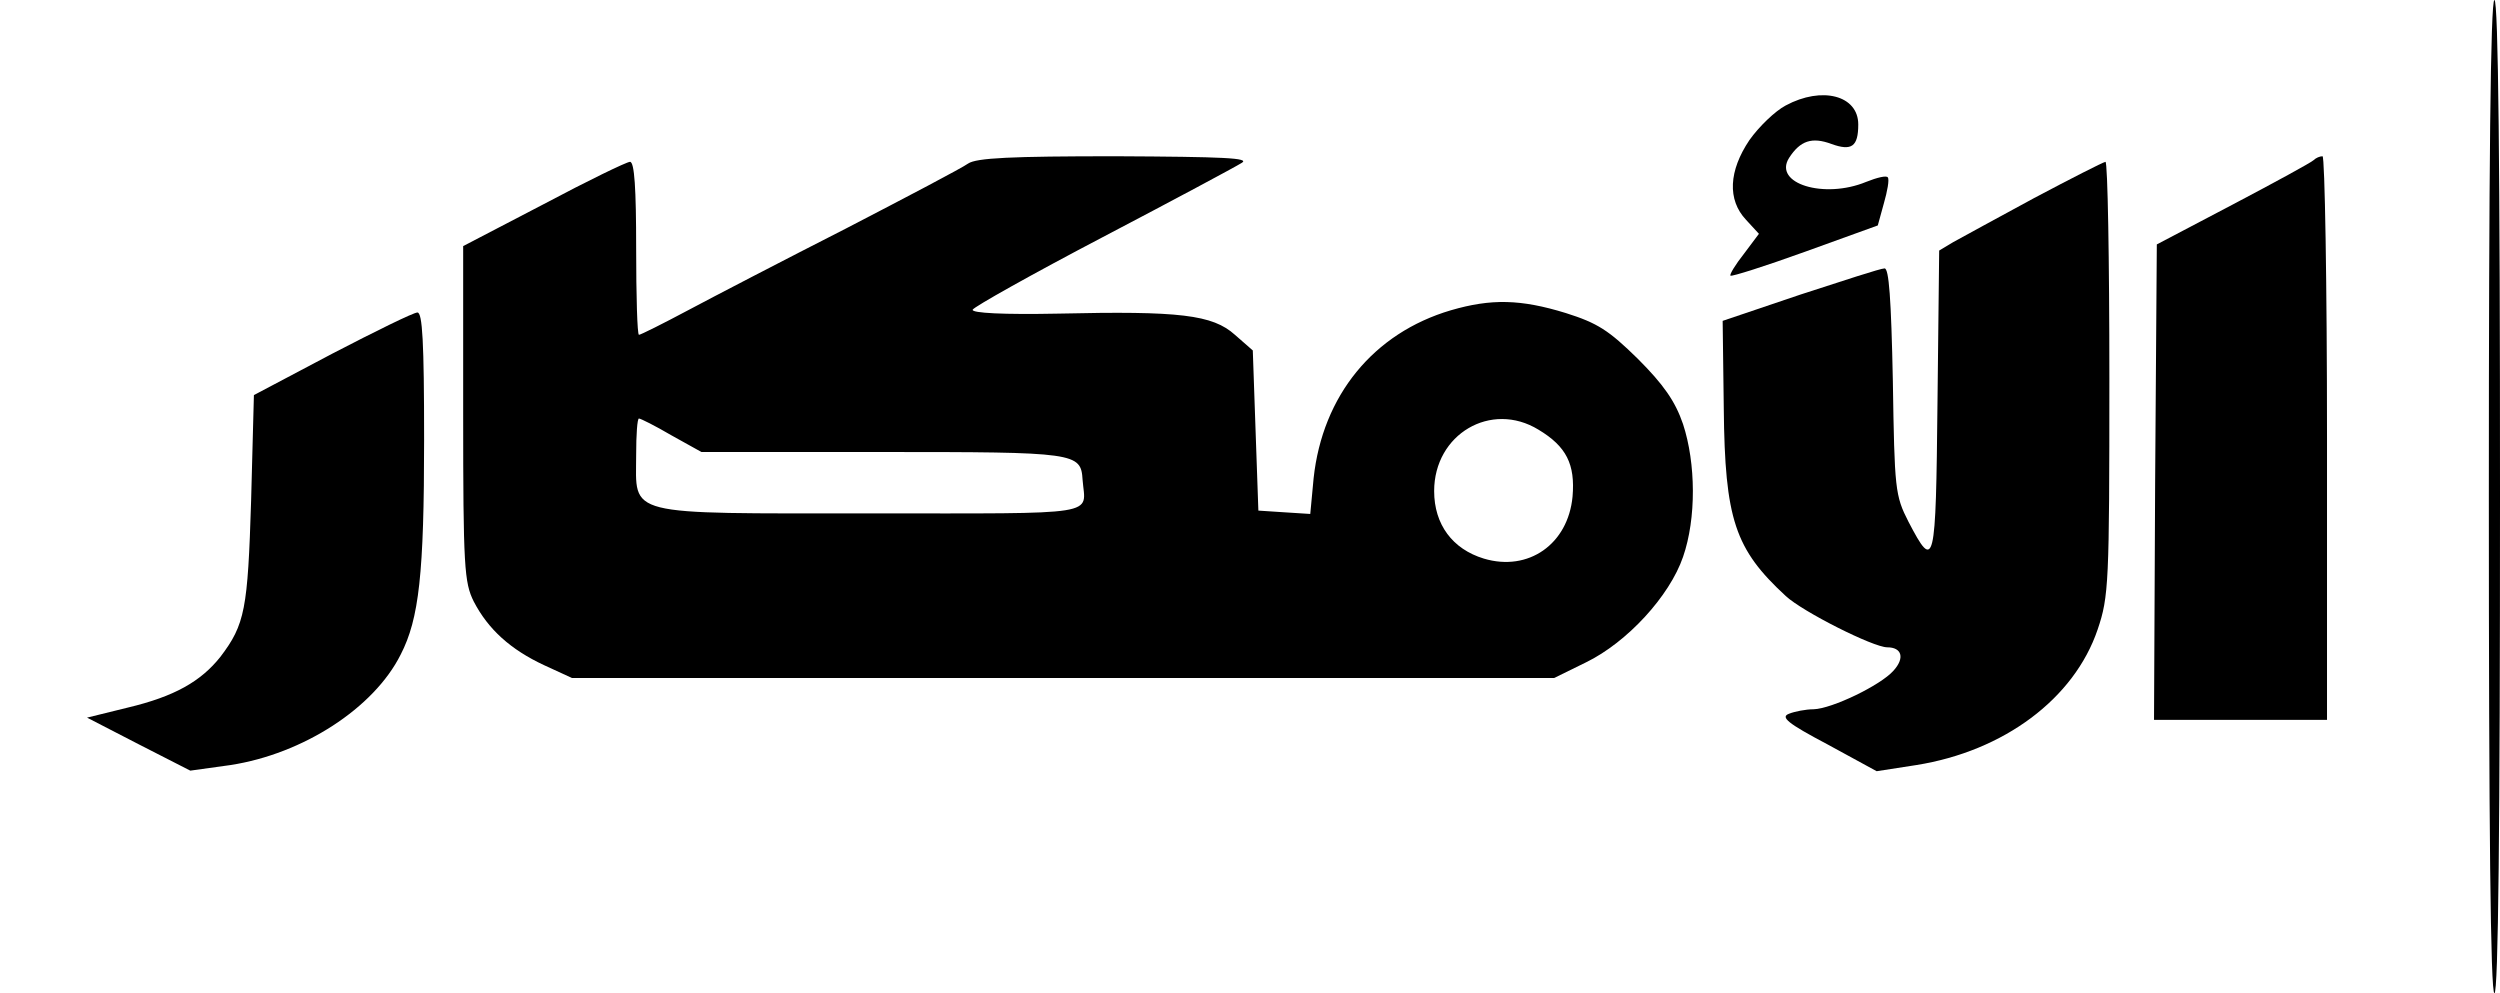
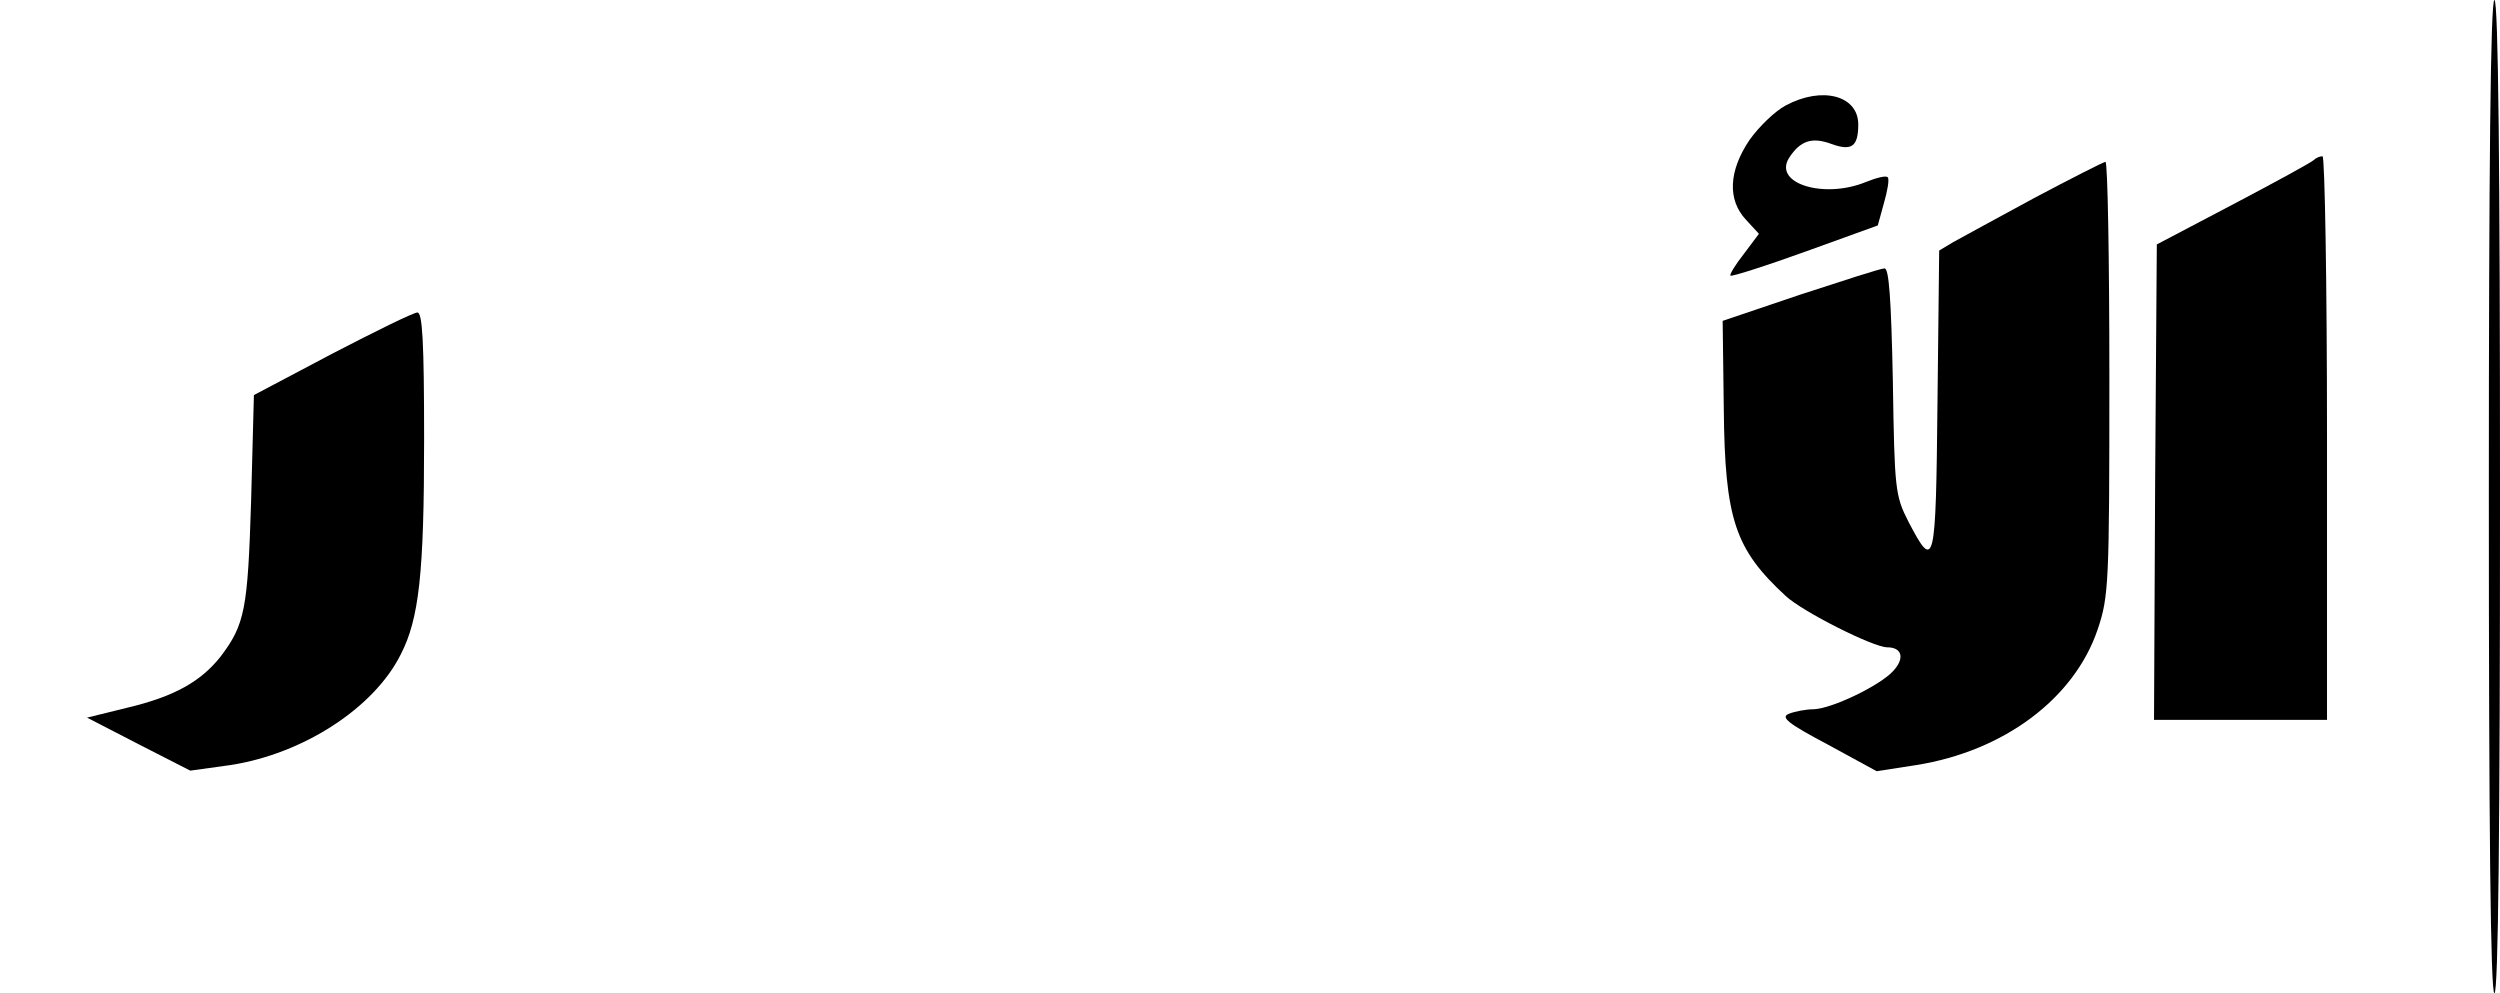
<svg xmlns="http://www.w3.org/2000/svg" version="1.0" width="448pt" height="178pt" viewBox="0 0 448 178" preserveAspectRatio="xMidYMid meet">
  <g transform="translate(0,178) scale(0.1,-0.1)" fill="#000000" stroke="none">
    <path d="M4460 890 c0 -587 3 -890 10 -890 7 0 10 303 10 890 0 587 -3 890 -10 890 -7 0 -10 -303 -10 -890z" />
    <path d="M3200 1591 c-19 -10 -48 -38 -65 -62 -37 -55 -40 -107 -6 -143 l23 -25 -27 -36 c-15 -19 -26 -37 -24 -39 2 -2 62 17 134 43 l130 47 11 40 c6 21 10 42 7 46 -2 4 -19 0 -39 -8 -75 -31 -167 -3 -138 43 20 31 41 38 76 25 36 -13 48 -5 48 35 0 52 -65 69 -130 34z" />
-     <path d="M1735 1487 c-11 -8 -110 -60 -220 -117 -110 -56 -237 -122 -282 -146 -45 -24 -85 -44 -88 -44 -3 0 -5 70 -5 155 0 107 -3 155 -11 155 -6 0 -76 -34 -155 -76 l-144 -75 0 -300 c0 -275 2 -303 19 -337 26 -50 66 -86 126 -114 l50 -23 880 0 880 0 57 28 c74 36 150 119 174 189 24 69 23 168 0 238 -14 41 -35 71 -81 117 -52 51 -72 64 -129 82 -81 25 -134 26 -206 5 -139 -41 -230 -153 -246 -301 l-6 -64 -47 3 -46 3 -5 143 -5 144 -32 28 c-40 36 -99 43 -316 38 -99 -2 -156 1 -154 7 2 5 107 64 233 130 126 66 238 126 249 133 16 9 -32 11 -225 12 -189 0 -250 -3 -265 -13z m-532 -487 l54 -30 324 0 c348 0 356 -1 359 -50 5 -65 39 -60 -380 -60 -446 0 -420 -6 -420 105 0 36 2 65 5 65 3 0 29 -13 58 -30z m1554 10 c50 -30 66 -62 61 -120 -8 -85 -79 -135 -159 -111 -56 17 -89 61 -89 121 0 102 102 162 187 110z" />
    <path d="M4146 1493 c-4 -4 -68 -39 -144 -79 l-137 -72 -3 -426 -2 -426 155 0 155 0 0 505 c0 278 -4 505 -8 505 -5 0 -12 -3 -16 -7z" />
    <path d="M3645 1425 c-66 -36 -131 -71 -145 -79 l-25 -15 -3 -271 c-3 -295 -5 -305 -52 -215 -24 47 -25 58 -28 252 -3 148 -7 203 -15 202 -7 0 -74 -22 -151 -47 l-139 -47 2 -157 c2 -199 20 -252 111 -336 30 -28 157 -92 182 -92 26 0 32 -19 11 -42 -23 -26 -110 -68 -143 -69 -14 0 -34 -4 -44 -8 -16 -6 -3 -17 69 -55 l88 -48 71 11 c157 25 283 119 325 243 20 59 21 83 21 450 0 213 -3 388 -7 388 -5 -1 -62 -30 -128 -65z" />
    <path d="M595 1146 l-140 -74 -5 -189 c-6 -195 -11 -222 -55 -280 -35 -44 -82 -71 -166 -91 l-73 -18 93 -48 92 -47 72 10 c130 20 257 102 305 198 33 64 42 145 42 385 0 176 -3 228 -12 228 -7 0 -76 -34 -153 -74z" />
  </g>
</svg>